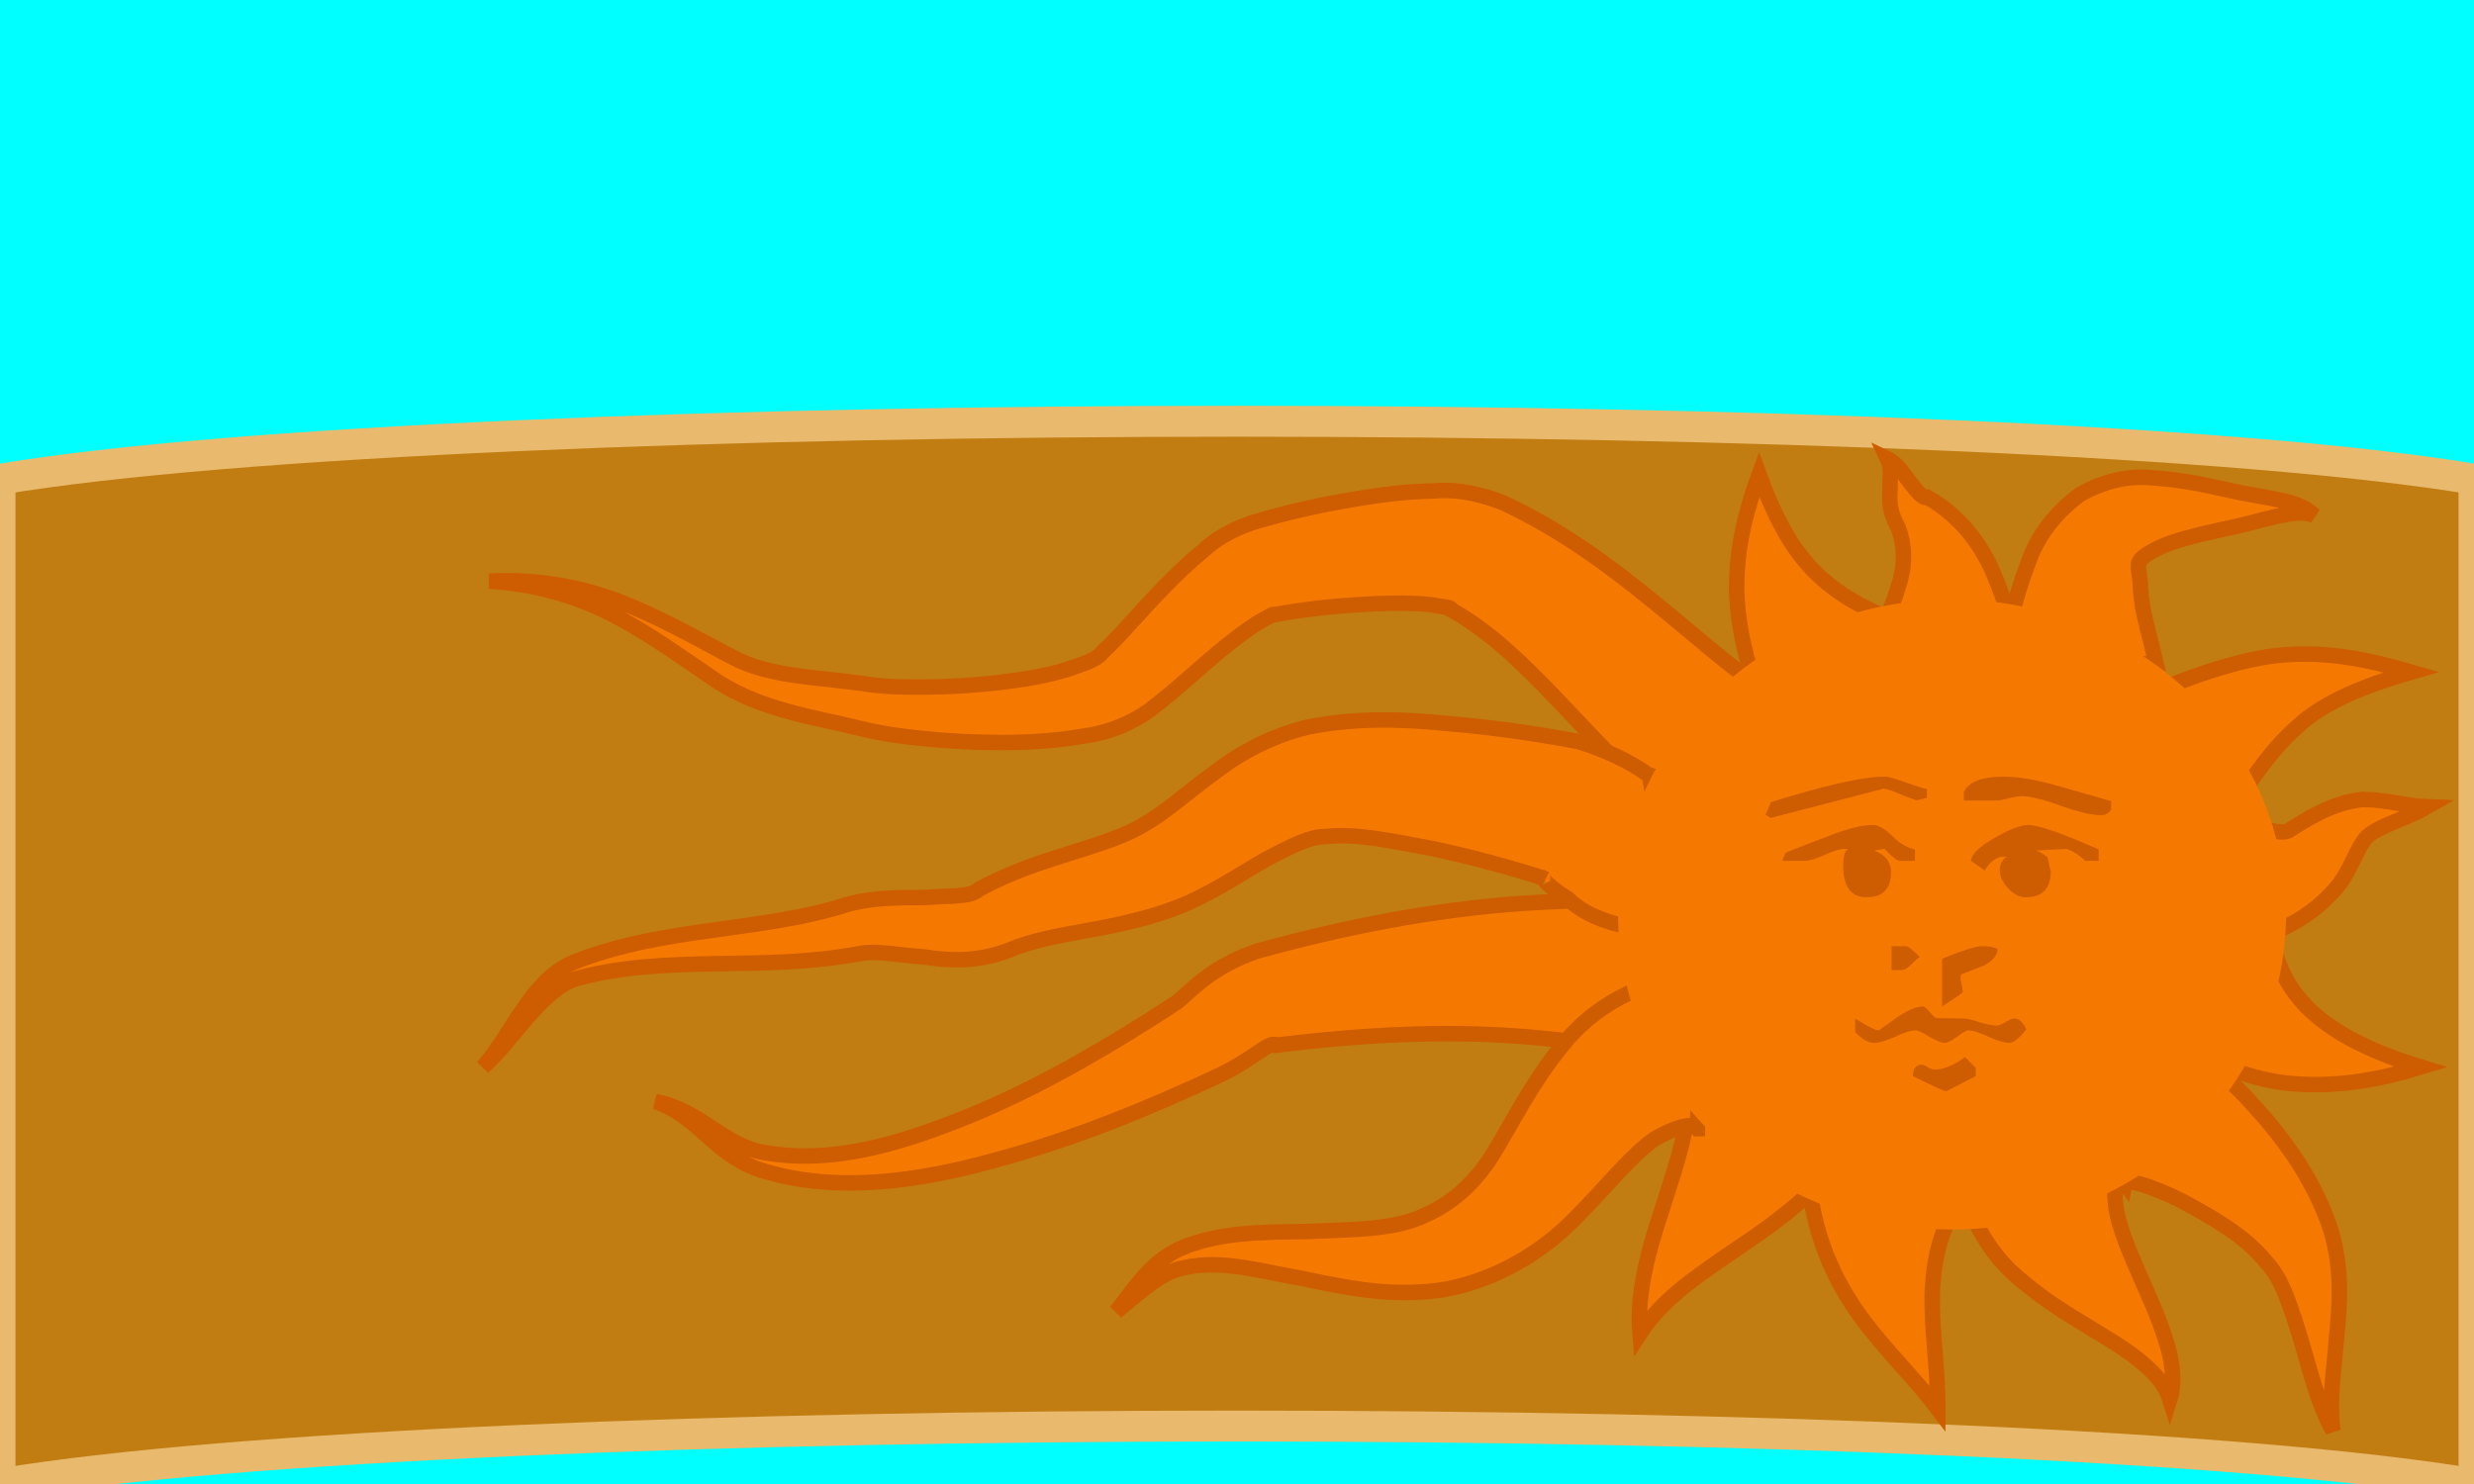
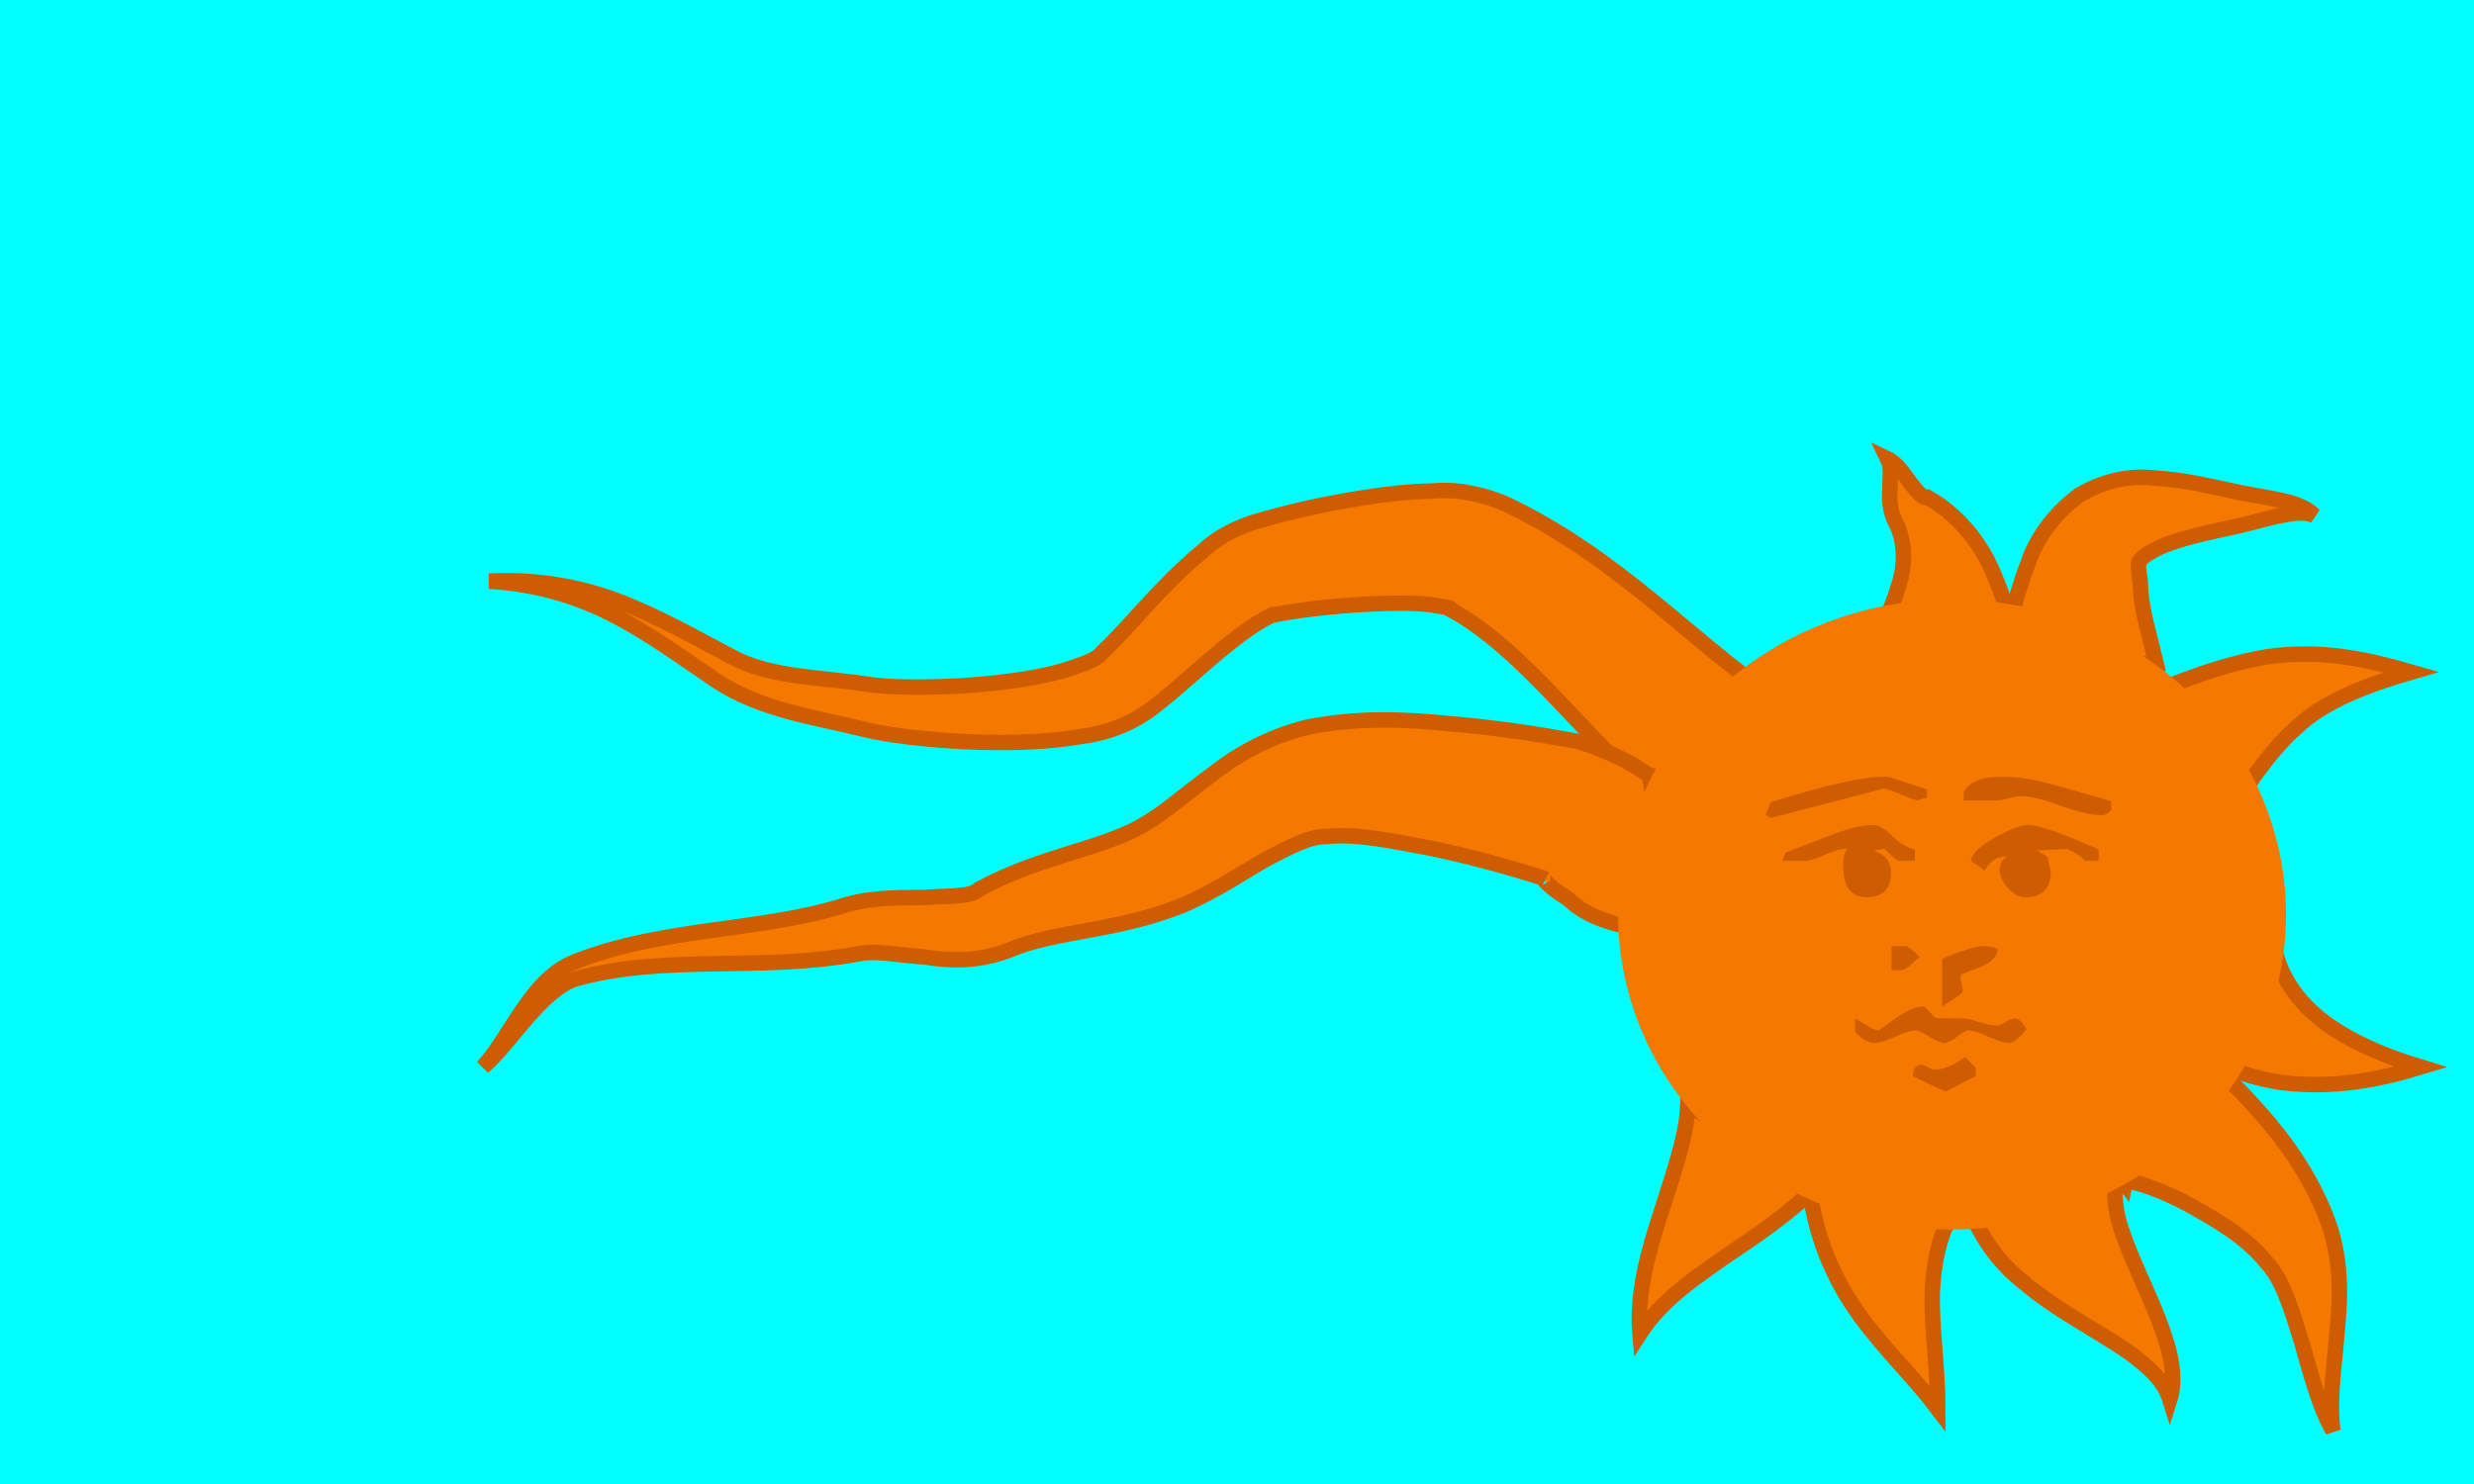
<svg xmlns="http://www.w3.org/2000/svg" xmlns:ns1="http://www.inkscape.org/namespaces/inkscape" xmlns:ns2="http://sodipodi.sourceforge.net/DTD/sodipodi-0.dtd" width="160" height="96" id="svg2" version="1.1" ns1:version="0.48.4 r9939" ns2:docname="00_01.svg">
  <defs id="defs4">
    <ns1:path-effect effect="skeletal" id="path-effect4037" is_visible="true" pattern="M 0,0 0,10 10,5 z" copytype="single_stretched" prop_scale="1" scale_y_rel="false" spacing="0" normal_offset="0" tang_offset="0" prop_units="false" vertical_pattern="false" fuse_tolerance="0" />
    <ns1:path-effect effect="skeletal" id="path-effect4029" is_visible="true" pattern="M 0,0 0,10 10,5 z" copytype="single_stretched" prop_scale="1" scale_y_rel="false" spacing="0" normal_offset="0" tang_offset="0" prop_units="false" vertical_pattern="false" fuse_tolerance="0" />
    <ns1:path-effect effect="skeletal" id="path-effect4025" is_visible="true" pattern="M 0,0 0,10 10,5 z" copytype="single_stretched" prop_scale="1" scale_y_rel="false" spacing="0" normal_offset="0" tang_offset="0" prop_units="false" vertical_pattern="false" fuse_tolerance="0" />
    <ns1:path-effect effect="skeletal" id="path-effect4021" is_visible="true" pattern="M 0,0 0,10 10,5 z" copytype="single_stretched" prop_scale="1" scale_y_rel="false" spacing="0" normal_offset="0" tang_offset="0" prop_units="false" vertical_pattern="false" fuse_tolerance="0" />
    <ns1:path-effect effect="skeletal" id="path-effect4017" is_visible="true" pattern="M 0,0 0,10 10,5 z" copytype="single_stretched" prop_scale="1" scale_y_rel="false" spacing="0" normal_offset="0" tang_offset="0" prop_units="false" vertical_pattern="false" fuse_tolerance="0" />
    <ns1:path-effect effect="skeletal" id="path-effect4013" is_visible="true" pattern="M 0,0 0,10 10,5 z" copytype="single_stretched" prop_scale="1" scale_y_rel="false" spacing="0" normal_offset="0" tang_offset="0" prop_units="false" vertical_pattern="false" fuse_tolerance="0" />
    <ns1:path-effect effect="skeletal" id="path-effect4009" is_visible="true" pattern="M 0,0 0,10 10,5 z" copytype="single_stretched" prop_scale="1" scale_y_rel="false" spacing="0" normal_offset="0" tang_offset="0" prop_units="false" vertical_pattern="false" fuse_tolerance="0" />
    <ns1:path-effect effect="skeletal" id="path-effect4005" is_visible="true" pattern="M 0,0 0,10 10,5 z" copytype="single_stretched" prop_scale="1" scale_y_rel="false" spacing="0" normal_offset="0" tang_offset="0" prop_units="false" vertical_pattern="false" fuse_tolerance="0" />
    <ns1:path-effect effect="skeletal" id="path-effect4001" is_visible="true" pattern="M 0,0 0,10 10,5 z" copytype="single_stretched" prop_scale="1" scale_y_rel="false" spacing="0" normal_offset="0" tang_offset="0" prop_units="false" vertical_pattern="false" fuse_tolerance="0" />
    <ns1:path-effect effect="skeletal" id="path-effect3997" is_visible="true" pattern="M 0,0 0,10 10,5 z" copytype="single_stretched" prop_scale="1" scale_y_rel="false" spacing="0" normal_offset="0" tang_offset="0" prop_units="false" vertical_pattern="false" fuse_tolerance="0" />
    <ns1:path-effect effect="skeletal" id="path-effect3993" is_visible="true" pattern="M 0,0 0,10 10,5 z" copytype="single_stretched" prop_scale="1" scale_y_rel="false" spacing="0" normal_offset="0" tang_offset="0" prop_units="false" vertical_pattern="false" fuse_tolerance="0" />
    <ns1:path-effect effect="skeletal" id="path-effect3989" is_visible="true" pattern="M 0,0 0,10 10,5 z" copytype="single_stretched" prop_scale="1" scale_y_rel="false" spacing="0" normal_offset="0" tang_offset="0" prop_units="false" vertical_pattern="false" fuse_tolerance="0" />
    <ns1:path-effect effect="skeletal" id="path-effect3985" is_visible="true" pattern="M 0,0 0,10 10,5 z" copytype="single_stretched" prop_scale="1" scale_y_rel="false" spacing="0" normal_offset="0" tang_offset="0" prop_units="false" vertical_pattern="false" fuse_tolerance="0" />
    <ns1:path-effect effect="skeletal" id="path-effect3981" is_visible="true" pattern="M 0,0 0,10 10,5 z" copytype="single_stretched" prop_scale="1" scale_y_rel="false" spacing="0" normal_offset="0" tang_offset="0" prop_units="false" vertical_pattern="false" fuse_tolerance="0" />
    <ns1:path-effect effect="skeletal" id="path-effect3977" is_visible="true" pattern="M 0,0 0,10 10,5 z" copytype="single_stretched" prop_scale="1" scale_y_rel="false" spacing="0" normal_offset="0" tang_offset="0" prop_units="false" vertical_pattern="false" fuse_tolerance="0" />
    <ns1:path-effect effect="skeletal" id="path-effect3973" is_visible="true" pattern="M 0,0 0,10 10,5 z" copytype="single_stretched" prop_scale="1" scale_y_rel="false" spacing="0" normal_offset="0" tang_offset="0" prop_units="false" vertical_pattern="false" fuse_tolerance="0" />
    <ns1:path-effect effect="skeletal" id="path-effect3969" is_visible="true" pattern="M 0,0 0,10 10,5 z" copytype="single_stretched" prop_scale="1" scale_y_rel="false" spacing="0" normal_offset="0" tang_offset="0" prop_units="false" vertical_pattern="false" fuse_tolerance="0" />
    <ns1:path-effect effect="skeletal" id="path-effect3965" is_visible="true" pattern="M 0,0 0,10 10,5 z" copytype="single_stretched" prop_scale="1" scale_y_rel="false" spacing="0" normal_offset="0" tang_offset="0" prop_units="false" vertical_pattern="false" fuse_tolerance="0" />
    <ns1:path-effect effect="skeletal" id="path-effect3953" is_visible="true" pattern="M 0,0 0,10 10,5 z" copytype="single_stretched" prop_scale="1" scale_y_rel="false" spacing="0" normal_offset="0" tang_offset="0" prop_units="false" vertical_pattern="false" fuse_tolerance="0" />
    <ns1:path-effect effect="skeletal" id="path-effect3949" is_visible="true" pattern="M 0,0 0,10 10,5 z" copytype="single_stretched" prop_scale="1" scale_y_rel="false" spacing="0" normal_offset="0" tang_offset="0" prop_units="false" vertical_pattern="false" fuse_tolerance="0" />
  </defs>
  <ns2:namedview id="base" pagecolor="#ffffff" bordercolor="#666666" borderopacity="1.0" ns1:pageopacity="0.0" ns1:pageshadow="2" ns1:zoom="4.93125" ns1:cx="80" ns1:cy="48" ns1:document-units="px" ns1:current-layer="layer1" showgrid="false" fit-margin-top="0" fit-margin-left="0" fit-margin-right="0" fit-margin-bottom="0" ns1:window-width="1396" ns1:window-height="987" ns1:window-x="0" ns1:window-y="61" ns1:window-maximized="0">
    <ns1:grid type="xygrid" id="grid3002" empspacing="5" visible="true" enabled="true" snapvisiblegridlinesonly="true" />
  </ns2:namedview>
  <g ns1:label="Ebene 1" ns1:groupmode="layer" id="layer1" transform="translate(-430,-551.362)">
    <rect style="fill:#00ffff;fill-opacity:1;stroke:none" id="rect2996" width="160" height="100" x="0" y="-4" transform="translate(430,551.362)" />
-     <path style="fill:#c17d11;fill-opacity:1;stroke:#e9b96e;stroke-width:2;stroke-miterlimit:4;stroke-dasharray:none" d="m 430,582.362 c 30,-5 130,-5 160,0 l 0,65 c -30,-5 -130,-5 -160,0 z" id="path3004" ns1:connector-curvature="0" ns2:nodetypes="ccccc" />
    <path style="fill:#f57900;fill-rule:evenodd;stroke:#ce5c00" d="m 117.966,76.262 -8.81,-4.732 c -0.086,2.036 -0.961,4.454 -1.773,7.033 -0.813,2.444 -1.542,5.2 -1.325,7.703 1.369,-2.107 3.312,-3.422 5.291,-4.823 2.093,-1.421 4.364,-2.862 6.617,-5.181 z" id="path3975" ns1:path-effect="#path-effect3977" ns1:original-d="m 113.56147,73.896071 c -2.30952,4.299968 -6.37618,7.862142 -7.50317,12.370089" ns1:connector-curvature="0" transform="translate(430,551.362)" />
    <path style="fill:#f57900;fill-rule:evenodd;stroke:#ce5c00" d="m 126.801,77.8 -9.85,-1.723 c 0.291,3.749 1.66,6.761 3.427,9.16 1.633,2.214 3.418,3.875 4.945,5.897 0.009,-2.533 -0.415,-5.171 -0.359,-7.492 0.096,-2.405 0.669,-4.58 1.837,-5.842 z" id="path3979" ns1:path-effect="#path-effect3981" ns1:original-d="m 121.87579,76.937896 c -0.97569,5.576962 1.94701,9.693997 3.4474,14.195184" ns1:connector-curvature="0" transform="translate(430,551.362)" />
    <path style="fill:#f57900;fill-rule:evenodd;stroke:#ce5c00" d="m 137.149,76.315 -9.863,1.652 c 0.905,2.323 2.164,3.84 3.45,4.872 0,0 0,0 0,0 1.383,1.176 2.746,2.031 4.042,2.814 0,10e-7 0,10e-7 0,10e-7 1.245,0.774 2.432,1.437 3.494,2.278 0.85,0.703 1.697,1.45 2.057,2.594 0.36,-1.144 0.15,-2.556 -0.248,-3.771 -0.453,-1.49 -1.118,-2.92 -1.699,-4.242 0,0 0,-10e-7 0,-10e-7 -0.616,-1.409 -1.186,-2.739 -1.458,-3.955 0,-1e-6 0,-1e-6 0,-1e-6 -0.208,-1.127 -0.246,-1.977 0.225,-2.242 z" id="path3983" ns1:path-effect="#path-effect3985" ns1:original-d="m 132.218,77.140684 c 0.81709,4.877886 8.11153,9.171638 8.11153,13.384031" ns1:connector-curvature="0" transform="translate(430,551.362)" />
    <path style="fill:#f57900;fill-rule:evenodd;stroke:#ce5c00" d="m 139.195,66.746 -1.787,9.839 c -0.243,-0.307 0.086,-0.217 0.881,-0.028 0.908,0.256 1.851,0.65 2.816,1.131 0,0 0,1e-6 0,1e-6 2.11,1.144 4.097,2.271 5.449,3.945 0,0 0,0 0,10e-7 1.071,1.116 1.639,3.069 2.269,5.089 0.572,1.904 1.051,4.046 2.051,5.831 -0.271,-2.028 0.084,-3.975 0.241,-6.069 0.203,-2.085 0.392,-4.365 -0.383,-6.94 0,-10e-7 0,-10e-7 0,-2e-6 -0.99,-3.01 -2.838,-5.669 -4.798,-7.821 -0.906,-1.034 -1.927,-2.047 -3.102,-2.999 -0.629,-0.637 -1.774,-1.376 -3.637,-1.978 z" id="path3987" ns1:path-effect="#path-effect3989" ns1:original-d="m 138.30165,71.665399 c 2.22372,0.403909 8.24506,4.72841 10.3422,8.922687 1.597,3.193987 1.19472,8.856641 2.23067,11.964512" ns1:connector-curvature="0" transform="translate(430,551.362)" />
    <path style="fill:#f57900;fill-rule:evenodd;stroke:#ce5c00" d="m 147.008,60.052 -8.895,4.57 c 2.623,3.178 6.083,4.936 9.477,5.41 3.29,0.4 6.235,-0.172 8.963,-1.003 -2.728,-0.832 -5.324,-1.976 -7.091,-3.622 -1.684,-1.58 -2.574,-3.661 -2.454,-5.355 z" id="path3991" ns1:path-effect="#path-effect3993" ns1:original-d="m 142.5602,62.337136 c 2.7903,5.430856 8.45323,6.692015 13.9924,6.692015" ns1:connector-curvature="0" transform="translate(430,551.362)" />
-     <path style="fill:#f57900;fill-rule:evenodd;stroke:#ce5c00" d="m 140.832,52.066 0.211,9.998 c 1.225,-0.468 2.965,-0.808 4.865,-1.405 0,0 0,0 0,0 1.86,-0.451 3.975,-1.651 5.435,-3.531 0.968,-1.375 1.174,-2.687 2.034,-3.233 0.977,-0.641 2.409,-1.018 3.581,-1.697 -1.353,-0.047 -2.577,-0.471 -4.125,-0.48 -1.977,0.164 -3.76,1.346 -4.86,2.04 0,0 0,0 0,0 -0.641,0.221 -1.612,-0.209 -2.711,-0.398 0,0 0,0 0,0 -1.188,-0.323 -2.555,-0.891 -4.429,-1.294 z" id="path3995" ns1:path-effect="#path-effect3997" ns1:original-d="m 140.9379,57.064639 c 2.83956,-0.05995 6.64537,0.45222 8.71989,-1.622307 0.85719,-0.857187 2.20864,-2.326556 3.44741,-2.636248 1.29875,-0.32469 2.61633,-0.299204 3.85297,-0.608365" ns1:connector-curvature="0" transform="translate(430,551.362)" />
    <path style="fill:#f57900;fill-rule:evenodd;stroke:#ce5c00" d="m 137.24,45.63 6.18,7.862 c 1.856,-2.46 3.192,-4.774 5.124,-6.454 1.771,-1.691 4.564,-2.738 7.401,-3.561 -2.837,-0.823 -5.847,-1.496 -9.31,-0.992 -3.435,0.57 -6.675,2.009 -9.394,3.145 z" id="path3999" ns1:path-effect="#path-effect4001" ns1:original-d="m 140.32953,49.56147 c 5.96306,-4.686957 8.18942,-6.08365 15.6147,-6.08365" ns1:connector-curvature="0" transform="translate(430,551.362)" />
    <path style="fill:#f57900;fill-rule:evenodd;stroke:#ce5c00" d="m 129.451,43.226 9.995,-0.307 c -0.44,-1.85 -0.931,-3.395 -1.014,-4.805 0.01,-0.72 -0.187,-1.323 -0.127,-1.545 0,0 0,0 0,0 -0.046,-0.422 0.624,-0.804 1.518,-1.232 1.341,-0.547 2.928,-0.876 4.562,-1.234 0,0 0,0 0,0 1.011,-0.207 1.91,-0.497 2.815,-0.694 0.845,-0.15 1.653,-0.385 2.457,-0.07 -0.6,-0.621 -1.606,-0.872 -2.448,-1.036 -0.975,-0.213 -1.954,-0.333 -2.824,-0.539 -1.61,-0.358 -3.28,-0.736 -5.154,-0.853 -1.338,-0.13 -2.954,0.073 -4.731,1.093 -1.729,1.268 -2.869,2.944 -3.362,4.497 -0.917,2.358 -1.366,4.717 -1.688,6.725 z" id="path4003" ns1:path-effect="#path-effect4005" ns1:original-d="m 134.44867,43.072243 c -0.30427,-9.909564 2.20251,-10.139417 9.93663,-10.139417 1.6094,0 4.15264,-0.340991 5.27249,0.405577" ns1:connector-curvature="0" transform="translate(430,551.362)" />
    <path style="fill:#f57900;fill-rule:evenodd;stroke:#ce5c00" d="m 120.933,42.766 9.998,0.207 c -0.564,-1.613 -1.088,-3.737 -1.993,-5.841 0,0 0,0 0,-1e-6 -0.894,-2.163 -2.449,-3.935 -4.277,-4.956 -0.332,0.104 -0.702,-0.425 -1.155,-0.992 -0.367,-0.499 -0.823,-1.208 -1.426,-1.497 0.289,0.604 0.132,1.208 0.155,1.91 -0.051,0.668 -0.078,1.474 0.508,2.496 0.54,1.348 0.412,2.782 -8.6e-4,3.935 0,10e-7 0,10e-7 0,10e-7 -0.399,1.39 -1.171,2.819 -1.808,4.735 z" id="path4007" ns1:path-effect="#path-effect4009" ns1:original-d="m 125.93156,42.869455 c 0.0783,-3.77276 0.4188,-7.084364 -2.23067,-9.73384 -0.7694,-0.769397 -0.90722,-2.73231 -1.62231,-3.447402" ns1:connector-curvature="0" transform="translate(430,551.362)" />
-     <path style="fill:#f57900;fill-rule:evenodd;stroke:#ce5c00" d="m 114.525,46.637 7.401,-6.725 c -1.786,-0.756 -3.541,-1.765 -4.912,-3.291 -1.392,-1.508 -2.425,-3.657 -3.25,-5.919 -0.825,2.262 -1.479,4.687 -1.45,7.474 0.079,2.855 0.893,5.801 2.21,8.461 z" id="path4011" ns1:path-effect="#path-effect4013" ns1:original-d="m 118.2256,43.275032 c -3.54847,-3.90538 -4.46134,-7.573532 -4.46134,-12.572877" ns1:connector-curvature="0" transform="translate(430,551.362)" />
    <path style="fill:#f57900;fill-rule:evenodd;stroke:#ce5c00" d="m 108.513,52.937 6.042,-7.968 c -4.97,-3.31 -10,-9.023 -17.322,-12.432 -1.906,-0.759 -3.45,-0.888 -4.516,-0.776 -1.581,0.028 -3.066,0.199 -4.461,0.424 -2e-6,0 -4e-6,0 -5e-6,0 -2.422,0.378 -4.866,0.895 -7.275,1.63 -1.48,0.494 -2.481,1.17 -3.116,1.764 -0.971,0.791 -1.818,1.613 -2.594,2.413 -1e-6,1e-6 -3e-6,2e-6 -4e-6,3e-6 -1.496,1.525 -2.722,3.028 -4.016,4.24 -0.321,0.462 -1.227,0.724 -2.329,1.105 -1.385,0.41 -2.881,0.65 -4.43,0.828 -1.564,0.176 -3.144,0.269 -4.731,0.282 -10e-7,0 -3e-6,0 -4e-6,0 -1.223,0.004 -2.396,-0.006 -3.511,-0.162 -3.273,-0.509 -6.411,-0.437 -8.936,-1.799 -2.411,-1.271 -4.848,-2.667 -7.47,-3.647 -2.646,-0.986 -5.459,-1.395 -8.213,-1.241 2.754,0.154 5.442,0.87 7.844,2.087 2.408,1.215 4.596,2.829 6.891,4.381 2.904,1.895 6.379,2.335 9.315,3.067 1.327,0.333 2.649,0.503 3.914,0.632 1e-6,0 1e-6,0 2e-6,0 1.69,0.177 3.395,0.268 5.106,0.267 1.682,0.003 3.419,-0.086 5.192,-0.388 1.304,-0.161 2.876,-0.586 4.45,-1.703 1.752,-1.325 3.222,-2.749 4.643,-3.907 10e-7,-1e-6 2e-6,-2e-6 3e-6,-3e-6 0.805,-0.654 1.572,-1.255 2.334,-1.734 0.674,-0.366 1.048,-0.643 1.143,-0.543 2e-6,0 3e-6,0 4e-6,0 2.112,-0.396 4.289,-0.599 6.503,-0.702 1.25,-0.05 2.426,-0.061 3.504,0.055 0.925,0.178 1.445,0.17 1.321,0.302 5.01,2.757 8.701,8.504 14.718,13.524 z" id="path4015" ns1:path-effect="#path-effect4017" ns1:original-d="m 111.53359,48.953105 c -5.58772,-4.23683 -9.6657,-9.801163 -16.020282,-12.978454 -2.708152,-1.354075 -11.097332,0.138085 -13.789607,0.811154 -2.438633,0.609658 -6.83576,5.561274 -8.922687,7.30038 -2.987672,2.489727 -13.268869,2.334819 -16.831432,1.622307 -2.894799,-0.57896 -6.542162,-0.883472 -9.125476,-2.43346 -5.221471,-3.132883 -8.857094,-5.678074 -15.209125,-5.678074" ns1:connector-curvature="0" transform="translate(430,551.362)" />
-     <path style="fill:#f57900;fill-rule:evenodd;stroke:#ce5c00" d="m 108.237,67.943 -0.302,-9.995 c -2.756,0.326 -5.931,0.255 -9.38,0.482 -5.961,0.413 -11.704,1.57 -17.237,3.094 -3.003,1.014 -4.358,2.633 -5.178,3.295 -4.108,2.687 -8.305,5.173 -12.768,7.088 -4.499,1.871 -9.231,3.485 -13.955,2.649 -1.172,-0.178 -2.299,-0.858 -3.391,-1.591 -1.113,-0.761 -2.326,-1.474 -3.643,-1.704 1.271,0.417 2.305,1.267 3.286,2.157 0.984,0.904 2.076,1.79 3.469,2.253 4.926,1.576 10.404,0.728 15.309,-0.643 0,0 10e-7,0 2e-6,-10e-7 4.96,-1.334 9.738,-3.284 14.343,-5.438 2.217,-1.024 3.343,-2.311 3.745,-1.978 0,0 0,0 1e-6,10e-7 5.421,-0.668 10.81,-0.97 16.02,-0.556 2.908,0.227 6.084,0.754 9.682,0.888 z" id="path4023" ns1:path-effect="#path-effect4025" ns1:original-d="m 108.08619,62.945501 c -3.20039,0.09684 -6.33956,-0.202789 -9.531057,-0.202789 -5.792482,0 -11.077766,0.71492 -16.628644,1.825095 -1.45611,0.291222 -3.180154,1.924477 -4.461343,2.636249 -7.196857,3.998253 -19.555252,10.066827 -28.187579,7.908745 -2.914993,-0.728748 -3.93355,-3.112665 -6.894804,-3.852978" ns1:connector-curvature="0" transform="translate(430,551.362)" />
-     <path style="fill:#f57900;fill-rule:evenodd;stroke:#ce5c00" d="m 109.78,73.013 0.263,-9.997 c -4.013,0.331 -7.086,2.181 -9.019,4.629 -2.056,2.537 -3.206,4.964 -4.401,6.9 -1.03,1.723 -2.55,3.238 -4.432,4.05 0,0 0,0 0,0 -1.969,0.98 -4.75,0.942 -7.648,1.069 -2.606,0.053 -5.65,-0.027 -8.291,1.142 -1.904,0.903 -2.905,2.59 -4.061,4.041 1.451,-1.156 2.863,-2.592 4.456,-2.854 2.434,-0.523 4.928,0.256 7.655,0.728 0,0 10e-7,0 10e-7,0 2.75,0.571 5.78,1.248 9.258,0.671 3.136,-0.623 6.039,-2.254 8.304,-4.58 2.046,-2.047 3.595,-4.06 5.17,-5.155 1.189,-0.674 2.344,-1.091 2.743,-0.644 z" id="path4027" ns1:path-effect="#path-effect4029" ns1:original-d="m 109.91128,68.015209 c -2.22358,-0.0586 -4.34747,1.102856 -5.88086,2.636249 -4.041599,4.041597 -5.002246,8.584744 -11.15336,10.342205 -4.70861,1.345317 -12.357088,-0.950679 -16.425856,0.405577 -1.625057,0.541685 -3.145101,2.333947 -4.258555,3.447401" ns1:connector-curvature="0" transform="translate(430,551.362)" />
    <path style="fill:#f57900;fill-rule:evenodd;stroke:#ce5c00" d="m 108.254,60.179 -1.553,-9.879 c 0.985,0.345 0.853,0.03 -0.128,-0.187 -0.482,-0.362 -1.92,-1.338 -4.478,-2.137 -2.767,-0.525 -5.57,-0.924 -8.394,-1.164 -2.703,-0.274 -5.829,-0.434 -9.12,0.224 -2e-6,1e-6 -4e-6,1e-6 -6e-6,2e-6 -2.66,0.646 -4.689,1.876 -6.267,3.117 -1.635,1.195 -2.914,2.36 -4.179,3.092 -2.603,1.652 -6.833,2.086 -10.834,4.289 -0.511,0.515 -1.843,0.392 -3.466,0.527 -1.411,0.025 -3.186,-0.065 -5.074,0.458 -2.686,0.872 -5.652,1.231 -8.661,1.657 -2.997,0.412 -6.085,0.912 -8.957,2.057 -10e-7,0 -3e-6,10e-7 -4e-6,10e-7 -1.53,0.635 -2.52,1.901 -3.35,3.116 -0.867,1.245 -1.571,2.561 -2.563,3.681 1.12,-0.992 2.008,-2.243 2.991,-3.344 0.975,-1.076 2.025,-2.144 3.263,-2.432 2.832,-0.757 5.791,-0.851 8.788,-0.912 3.011,-0.049 6.112,-0.055 9.284,-0.647 10e-7,0 2e-6,-1e-6 3e-6,-1e-6 1.113,-0.228 2.498,0.096 4.179,0.203 1.418,0.215 3.322,0.411 5.532,-0.435 3.012,-1.303 7.063,-1.157 11.473,-3.011 2.035,-0.918 3.688,-2.04 5.138,-2.869 1.549,-0.81 2.855,-1.499 3.884,-1.468 10e-7,0 10e-7,0 10e-7,0 1.961,-0.218 4.222,0.286 6.79,0.763 2.468,0.515 4.912,1.176 7.331,1.947 0,1e-6 10e-7,1e-6 2e-6,1e-6 -0.304,-0.236 0.066,0.433 1.54,1.325 1.116,1.126 3.387,2.07 6.832,2.029 z" id="path4035" ns1:path-effect="#path-effect4037" ns1:original-d="m 107.47782,55.239544 c -2.42554,0.381368 -4.6911,-2.389505 -6.48923,-2.839037 -4.065065,-1.016267 -11.629307,-2.523125 -15.817487,-1.825095 -3.58451,0.597418 -6.704931,3.758042 -9.733841,5.272497 -3.322848,1.661424 -7.723891,1.935456 -11.153358,3.65019 -2.054969,1.027484 -6.900293,0.05207 -9.125476,0.608365 -5.848667,1.462167 -12.129784,0.731052 -17.845374,2.636248 -2.536181,0.845394 -4.254116,4.456905 -6.08365,6.286439" ns1:connector-curvature="0" transform="translate(430,551.362)" />
    <path ns2:type="arc" style="fill:#f57900;fill-opacity:1;stroke:none" id="path4039" ns2:cx="125.12041" ns2:cy="62.337135" ns2:rx="19.670469" ns2:ry="19.062103" d="m 144.791,62.337 a 19.67,19.062 0 1 1 -39.341,0 19.67,19.062 0 1 1 39.341,0 z" transform="matrix(1.098,0,0,1.069,418.861,543.881)" />
    <g style="font-size:48px;font-style:normal;font-variant:normal;font-weight:bold;font-stretch:normal;text-align:center;text-anchor:middle;fill:#ce5c00;fill-opacity:1;stroke:none;font-family:Symbola;-inkscape-font-specification:Symbola Bold" id="text3916" transform="translate(0.811,-2.636)">
      <path d="m 565.723,606.382 c -0.164,0.234 -0.375,0.352 -0.633,0.352 -0.586,2e-5 -1.453,-0.199 -2.602,-0.598 -1.125,-0.422 -1.981,-0.633 -2.566,-0.633 -0.188,2e-5 -0.469,0.047 -0.844,0.141 -0.352,0.094 -0.621,0.141 -0.809,0.141 l -2.074,0 0,-0.562 c 0.328,-0.656 1.184,-0.984 2.566,-0.984 0.961,3e-5 2.133,0.199 3.516,0.598 1.148,0.328 2.297,0.656 3.445,0.984 l 0,0.562 m -0.809,3.305 -0.879,0 c -0.328,-0.352 -0.727,-0.609 -1.195,-0.773 l -1.969,0.105 c 0.164,0.047 0.41,0.188 0.738,0.422 0.141,0.68 0.211,0.984 0.211,0.914 -4e-5,1.125 -0.551,1.688 -1.652,1.688 -0.375,2e-5 -0.75,-0.199 -1.125,-0.598 -0.352,-0.398 -0.527,-0.785 -0.527,-1.16 -3e-5,-0.305 0.117,-0.574 0.352,-0.809 l 0.141,-0.035 c -0.047,-0.023 -0.105,-0.035 -0.176,-0.035 -0.492,2e-5 -0.926,0.305 -1.301,0.914 -0.188,-0.164 -0.48,-0.375 -0.879,-0.633 0.023,-0.422 0.527,-0.914 1.512,-1.477 0.984,-0.562 1.711,-0.844 2.18,-0.844 0.68,2e-5 2.203,0.527 4.57,1.582 l 0,0.738 m -11.109,-4.078 c -0.516,0.117 -0.715,0.176 -0.598,0.176 -0.07,2e-5 -0.398,-0.117 -0.984,-0.352 -0.586,-0.258 -0.984,-0.398 -1.195,-0.422 l -7.312,1.898 -0.352,-0.211 c 0.094,-0.164 0.211,-0.434 0.352,-0.809 3.516,-1.102 5.977,-1.652 7.383,-1.652 0.187,3e-5 0.609,0.117 1.266,0.352 0.75,0.258 1.23,0.41 1.441,0.457 l 0,0.562 m 4.57,9.773 c -4e-5,0.422 -0.305,0.785 -0.914,1.09 -0.492,0.188 -0.973,0.375 -1.441,0.562 -3e-5,0.047 -0.012,0.105 -0.035,0.176 -3e-5,0.117 0.023,0.281 0.07,0.492 0.047,0.211 0.07,0.375 0.07,0.492 -0.094,0.094 -0.539,0.398 -1.336,0.914 l 0,-3.094 c 1.336,-0.539 2.191,-0.809 2.566,-0.809 0.445,2e-5 0.785,0.059 1.02,0.176 m -5.344,-5.695 -0.984,0 c -0.164,2e-5 -0.492,-0.258 -0.984,-0.773 l -0.668,0.105 c 0.727,0.281 1.09,0.75 1.09,1.406 -3e-5,1.078 -0.527,1.617 -1.582,1.617 -1.008,2e-5 -1.512,-0.68 -1.512,-2.039 -2e-5,-0.422 0.059,-0.75 0.176,-0.984 l 0.141,-0.07 c -0.047,-0.023 -0.117,-0.035 -0.211,-0.035 -0.305,3e-5 -0.738,0.129 -1.301,0.387 -0.563,0.258 -0.996,0.387 -1.301,0.387 l -1.441,0 0.211,-0.527 c 0.937,-0.375 1.875,-0.738 2.812,-1.09 1.195,-0.469 2.145,-0.703 2.848,-0.703 0.328,2e-5 0.727,0.223 1.195,0.668 0.516,0.516 1.02,0.82 1.512,0.914 l 0,0.738 m 0.316,6.223 c -0.094,0.047 -0.27,0.199 -0.527,0.457 -0.258,0.258 -0.48,0.387 -0.668,0.387 l -0.633,0 0,-1.547 0.949,0 c 0.117,2e-5 0.41,0.234 0.879,0.703 m 6.891,4.676 c -0.469,0.586 -0.832,0.879 -1.09,0.879 -0.305,10e-6 -0.75,-0.129 -1.336,-0.387 -0.586,-0.281 -1.031,-0.422 -1.336,-0.422 -0.117,10e-6 -0.363,0.141 -0.738,0.422 -0.352,0.258 -0.621,0.387 -0.809,0.387 -0.164,10e-6 -0.48,-0.129 -0.949,-0.387 -0.445,-0.281 -0.75,-0.422 -0.914,-0.422 -0.305,10e-6 -0.75,0.141 -1.336,0.422 -0.586,0.258 -1.031,0.387 -1.336,0.387 -0.375,10e-6 -0.785,-0.234 -1.23,-0.703 l 0,-0.879 c 0.797,0.516 1.312,0.773 1.547,0.773 -0.024,10e-6 0.328,-0.258 1.055,-0.773 0.75,-0.516 1.336,-0.773 1.758,-0.773 0.117,10e-6 0.27,0.117 0.457,0.352 0.187,0.211 0.316,0.34 0.387,0.387 0.094,0.024 0.68,0.035 1.758,0.035 0.258,2e-5 0.621,0.082 1.09,0.246 0.469,0.141 0.832,0.211 1.09,0.211 0.141,10e-6 0.328,-0.07 0.562,-0.211 0.258,-0.164 0.457,-0.246 0.598,-0.246 0.281,2e-5 0.539,0.234 0.773,0.703 m -3.269,3.024 c -1.289,0.656 -1.922,0.984 -1.898,0.984 -0.141,10e-6 -0.867,-0.328 -2.18,-0.984 0.023,-0.492 0.211,-0.738 0.562,-0.738 0.117,0 0.258,0.059 0.422,0.176 0.164,0.094 0.305,0.141 0.422,0.141 0.586,10e-6 1.242,-0.27 1.969,-0.809 l 0.703,0.703 0,0.527" style="font-size:72px;fill:#ce5c00;stroke:none" id="path3925" ns1:connector-curvature="0" ns2:nodetypes="ccccccccccccccccccccccccccsccccccccccccccccccccccccccccccccccccccccccccccccccccccccccccccccccccccccccccsccccc" />
    </g>
  </g>
</svg>